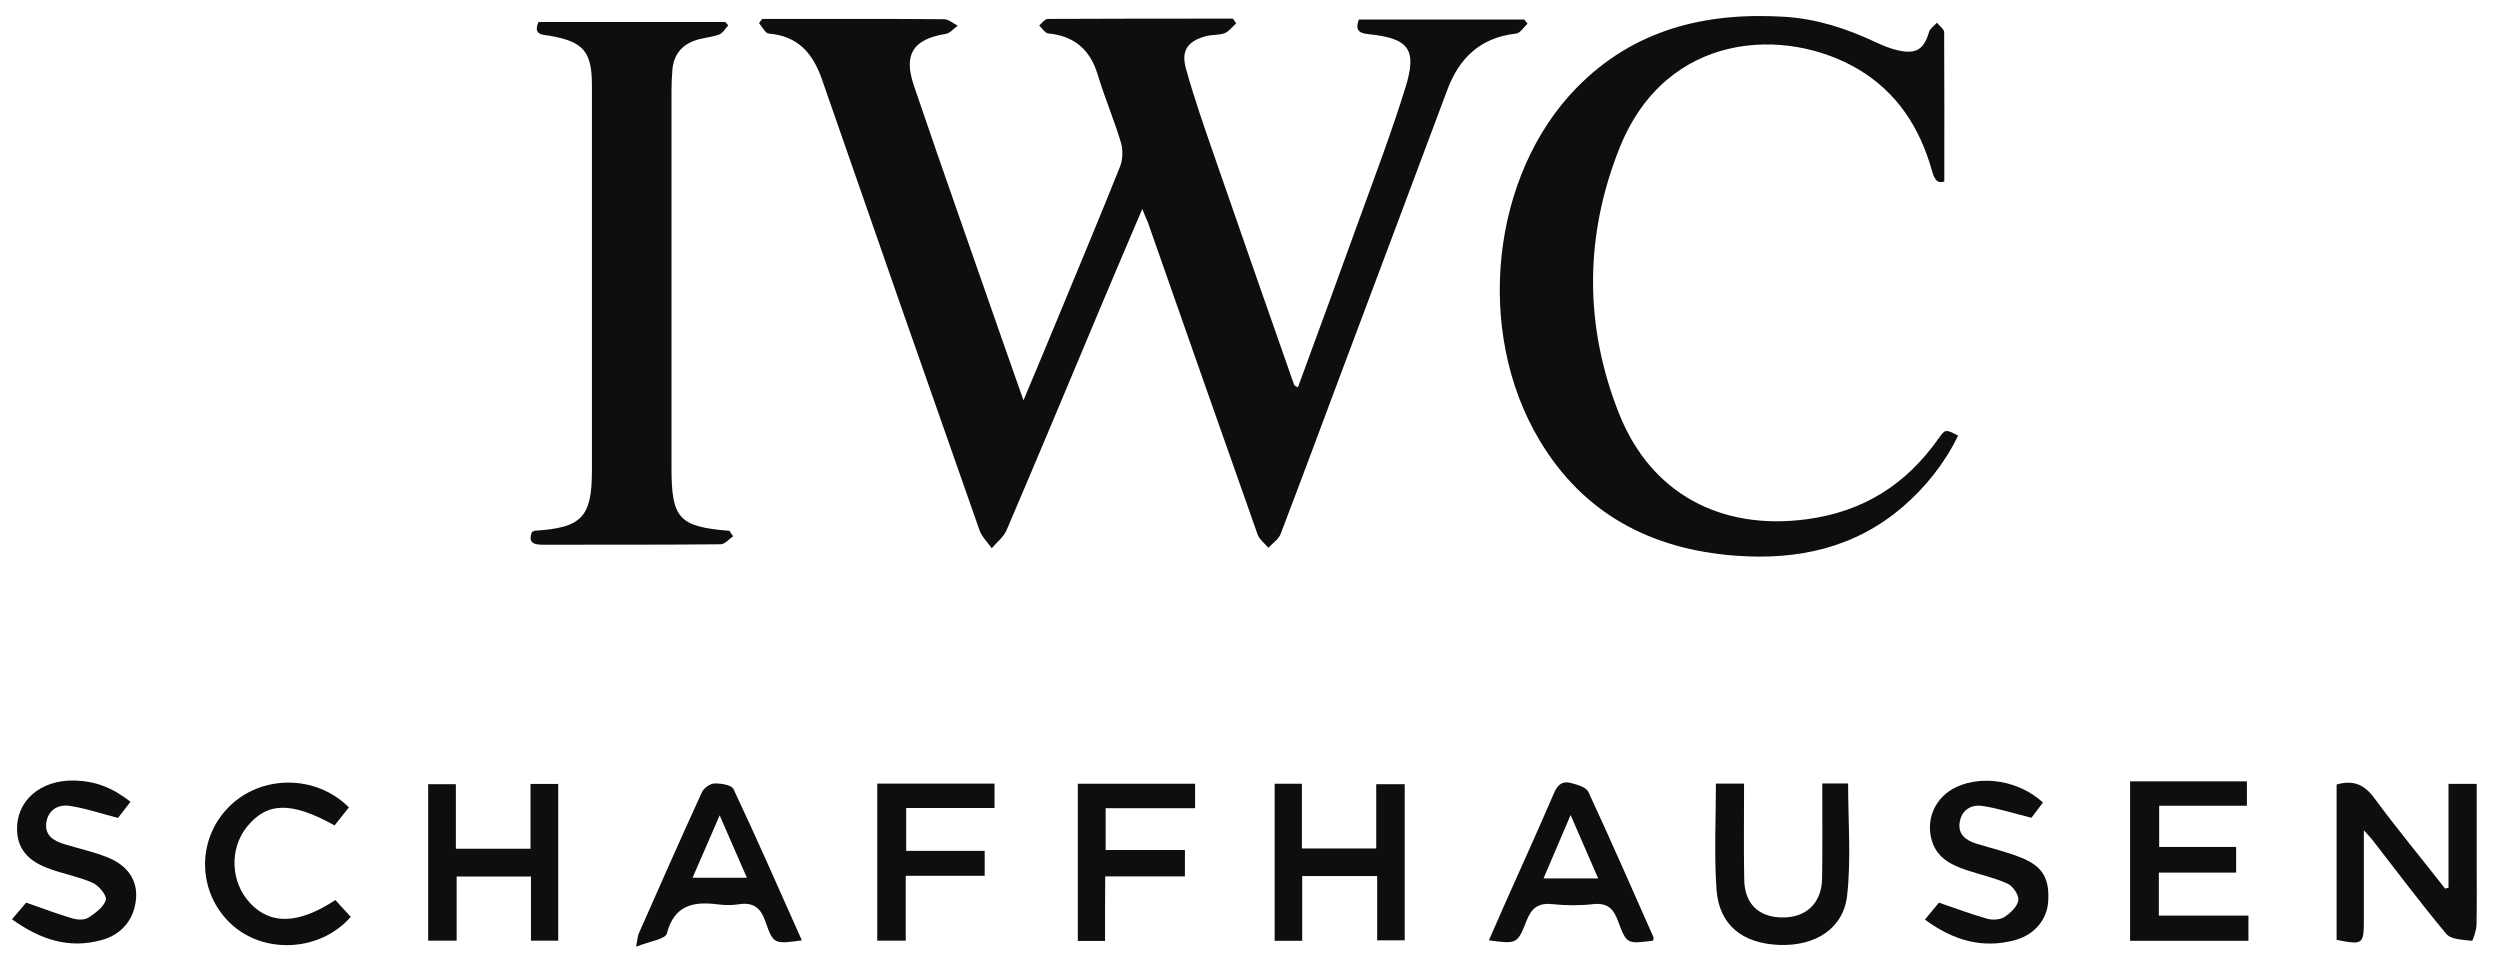
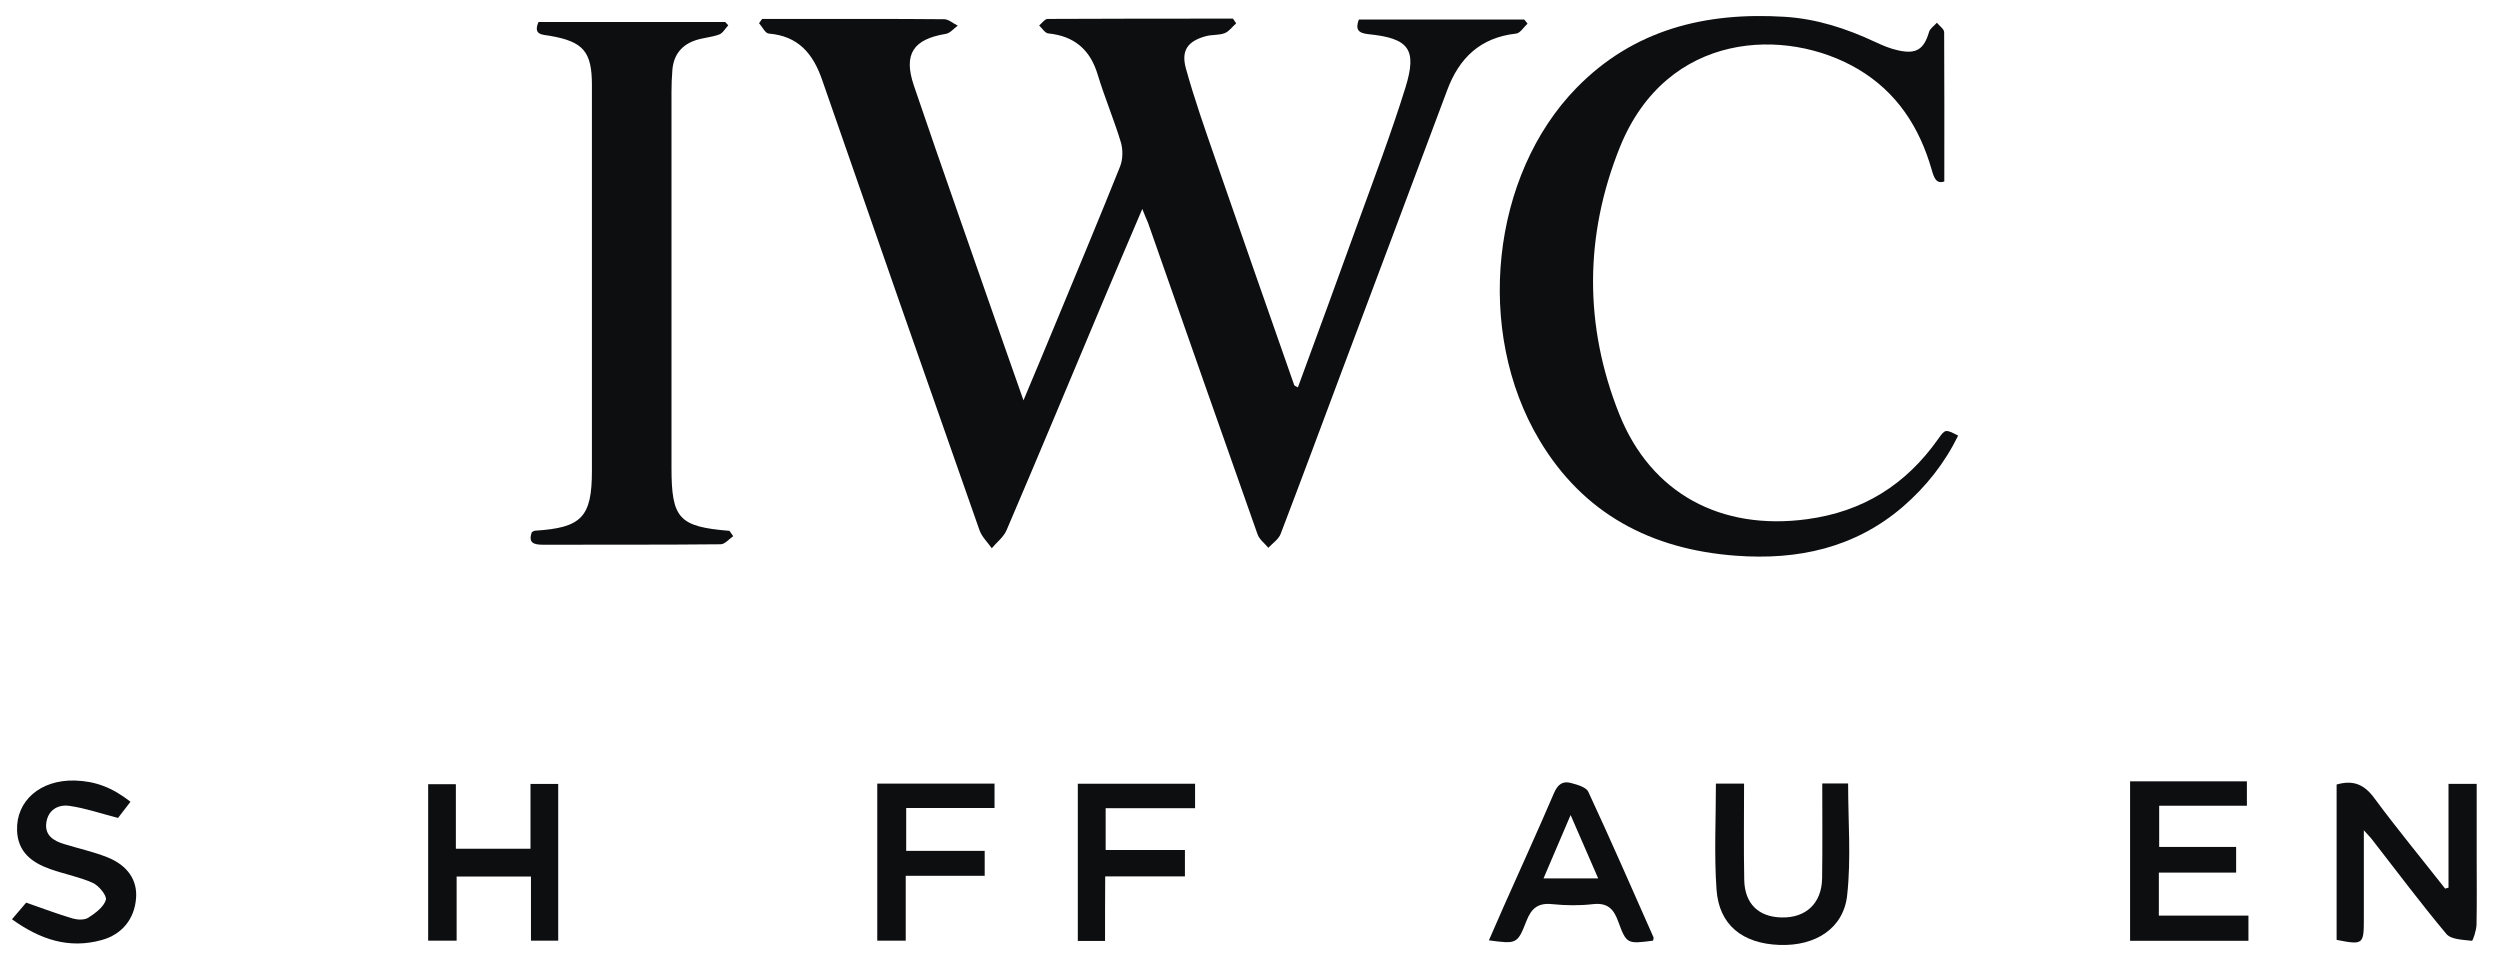
<svg xmlns="http://www.w3.org/2000/svg" width="228" height="88" viewBox="0 0 228 88" fill="none">
  <path d="M104.177 19.056C102.914 22.021 101.735 24.777 100.57 27.547C97.65 34.493 94.759 41.439 91.797 48.357C91.53 48.983 90.898 49.456 90.449 49.999C90.07 49.456 89.537 48.955 89.326 48.343C84.512 34.66 79.725 20.963 74.967 7.252C74.139 4.871 72.792 3.285 70.111 3.062C69.788 3.034 69.521 2.449 69.226 2.115C69.325 1.99 69.409 1.851 69.507 1.726C70.335 1.726 71.149 1.726 71.977 1.726C76.694 1.726 81.396 1.712 86.112 1.753C86.519 1.753 86.926 2.143 87.347 2.338C86.982 2.603 86.645 3.034 86.252 3.09C83.305 3.577 82.364 4.913 83.347 7.809C86.014 15.659 88.793 23.482 91.516 31.319C92.092 32.962 92.667 34.59 93.341 36.511C94.394 33.992 95.348 31.736 96.288 29.454C98.254 24.693 100.247 19.947 102.156 15.172C102.408 14.532 102.422 13.655 102.226 12.987C101.594 10.899 100.738 8.88 100.106 6.792C99.419 4.523 97.973 3.285 95.601 3.048C95.306 3.02 95.039 2.575 94.772 2.324C95.025 2.115 95.278 1.74 95.531 1.726C101.159 1.698 106.802 1.698 112.445 1.698C112.543 1.837 112.641 1.976 112.739 2.129C112.388 2.435 112.094 2.867 111.701 3.02C111.167 3.229 110.536 3.145 109.974 3.299C108.346 3.744 107.7 4.579 108.149 6.222C108.921 9.02 109.89 11.762 110.844 14.518C113.216 21.394 115.631 28.257 118.031 35.119C118.059 35.189 118.185 35.217 118.368 35.328C120.207 30.317 122.045 25.333 123.842 20.336C125.33 16.23 126.888 12.138 128.179 7.976C129.26 4.482 128.488 3.493 124.811 3.118C123.87 3.02 123.589 2.7 123.926 1.781C128.951 1.781 133.99 1.781 139.015 1.781C139.114 1.907 139.212 2.032 139.31 2.157C138.959 2.477 138.651 3.02 138.271 3.062C135.015 3.424 133.078 5.275 131.983 8.226C128.783 16.815 125.54 25.389 122.326 33.978C120.487 38.891 118.663 43.805 116.796 48.691C116.613 49.178 116.066 49.54 115.673 49.958C115.336 49.554 114.859 49.206 114.69 48.733C111.336 39.267 108.023 29.788 104.696 20.308C104.556 19.988 104.402 19.64 104.177 19.056Z" fill="#0D0E10" />
  <path d="M177.321 16.55C176.591 16.801 176.38 16.216 176.17 15.478C175.061 11.609 172.998 8.393 169.432 6.291C162.933 2.463 152.013 2.77 147.718 13.46C144.504 21.478 144.462 29.718 147.676 37.764C150.581 45.044 156.982 48.399 164.772 47.355C169.924 46.672 173.84 44.181 176.773 40.019C177.405 39.128 177.419 39.128 178.584 39.727C177.349 42.246 175.651 44.39 173.545 46.213C169.152 49.986 163.944 51.099 158.315 50.681C150.595 50.111 144.405 46.867 140.391 40.13C134.468 30.206 135.983 15.966 143.802 7.99C148.995 2.686 155.536 1.085 162.751 1.531C165.685 1.712 168.408 2.603 171.047 3.841C171.706 4.148 172.394 4.44 173.11 4.593C174.766 4.969 175.468 4.496 175.931 2.909C176.03 2.589 176.395 2.352 176.647 2.074C176.872 2.366 177.307 2.644 177.307 2.937C177.335 7.419 177.321 11.887 177.321 16.55Z" fill="#0D0E10" />
-   <path d="M66.868 48.9C66.489 49.164 66.11 49.638 65.717 49.638C60.313 49.693 54.923 49.665 49.519 49.679C48.677 49.679 48.144 49.512 48.508 48.524C48.607 48.482 48.691 48.413 48.789 48.399C53.056 48.134 53.983 47.16 53.983 42.928C53.983 31.208 53.983 19.487 53.983 7.767C53.983 4.718 53.211 3.8 50.179 3.271C49.477 3.146 48.593 3.215 49.112 2.004C54.783 2.004 60.468 2.004 66.138 2.004C66.237 2.102 66.321 2.213 66.419 2.31C66.138 2.603 65.928 3.02 65.591 3.146C64.917 3.396 64.159 3.438 63.471 3.661C62.18 4.078 61.45 4.983 61.324 6.333C61.268 7.015 61.24 7.697 61.24 8.365C61.24 19.794 61.24 31.222 61.24 42.65C61.24 47.299 61.913 48.037 66.531 48.413C66.63 48.607 66.756 48.747 66.868 48.9Z" fill="#0D0E10" />
+   <path d="M66.868 48.9C66.489 49.164 66.11 49.638 65.717 49.638C60.313 49.693 54.923 49.665 49.519 49.679C48.677 49.679 48.144 49.512 48.508 48.524C48.607 48.482 48.691 48.413 48.789 48.399C53.056 48.134 53.983 47.16 53.983 42.928C53.983 31.208 53.983 19.487 53.983 7.767C53.983 4.718 53.211 3.8 50.179 3.271C49.477 3.146 48.593 3.215 49.112 2.004C54.783 2.004 60.468 2.004 66.138 2.004C66.237 2.102 66.321 2.213 66.419 2.31C66.138 2.603 65.928 3.02 65.591 3.146C64.917 3.396 64.159 3.438 63.471 3.661C62.18 4.078 61.45 4.983 61.324 6.333C61.268 7.015 61.24 7.697 61.24 8.365C61.24 19.794 61.24 31.222 61.24 42.65C61.24 47.299 61.913 48.037 66.531 48.413Z" fill="#0D0E10" />
  <path d="M223.304 80.957C223.304 77.825 223.304 74.707 223.304 71.491C224.189 71.491 224.946 71.491 225.874 71.491C225.874 73.774 225.874 75.987 225.874 78.215C225.874 80.261 225.901 82.293 225.859 84.339C225.845 84.854 225.522 85.815 225.438 85.801C224.624 85.703 223.529 85.689 223.107 85.174C220.764 82.377 218.574 79.439 216.328 76.558C216.159 76.335 215.95 76.141 215.583 75.723C215.583 78.576 215.583 81.207 215.583 83.838C215.583 86.135 215.514 86.191 213.099 85.717C213.099 80.999 213.099 76.252 213.099 71.547C214.615 71.116 215.613 71.533 216.524 72.772C218.603 75.584 220.834 78.284 222.996 81.04C223.095 81.012 223.192 80.985 223.304 80.957Z" fill="#0D0E10" />
  <path d="M194.264 71.255C197.8 71.255 201.309 71.255 204.917 71.255C204.917 71.965 204.917 72.661 204.917 73.482C202.277 73.482 199.654 73.482 196.917 73.482C196.917 74.79 196.917 75.96 196.917 77.24C199.232 77.24 201.52 77.24 203.935 77.24C203.935 78.034 203.935 78.716 203.935 79.579C201.617 79.579 199.302 79.579 196.887 79.579C196.887 80.915 196.887 82.112 196.887 83.504C199.582 83.504 202.292 83.504 205.057 83.504C205.057 84.367 205.057 85.035 205.057 85.801C201.463 85.801 197.912 85.801 194.264 85.801C194.264 80.971 194.264 76.155 194.264 71.255Z" fill="#0D0E10" />
  <path d="M41.575 71.519C41.575 73.482 41.575 75.417 41.575 77.407C43.89 77.407 46.066 77.407 48.382 77.407C48.382 75.431 48.382 73.51 48.382 71.492C49.28 71.492 50.038 71.492 50.909 71.492C50.909 76.21 50.909 80.943 50.909 85.787C50.109 85.787 49.322 85.787 48.424 85.787C48.424 83.811 48.424 81.931 48.424 79.941C46.15 79.941 43.975 79.941 41.645 79.941C41.645 81.82 41.645 83.741 41.645 85.787C40.704 85.787 39.904 85.787 39.048 85.787C39.048 81.013 39.048 76.322 39.048 71.519C39.82 71.519 40.578 71.519 41.575 71.519Z" fill="#0D0E10" />
-   <path d="M118.733 71.478C118.733 73.496 118.733 75.375 118.733 77.379C120.993 77.379 123.168 77.379 125.512 77.379C125.512 75.473 125.512 73.566 125.512 71.519C126.453 71.519 127.239 71.519 128.109 71.519C128.109 76.224 128.109 80.929 128.109 85.759C127.337 85.759 126.551 85.759 125.597 85.759C125.597 83.811 125.597 81.889 125.597 79.899C123.267 79.899 121.091 79.899 118.761 79.899C118.761 81.862 118.761 83.783 118.761 85.801C117.848 85.801 117.105 85.801 116.248 85.801C116.248 81.013 116.248 76.28 116.248 71.478C117.034 71.478 117.792 71.478 118.733 71.478Z" fill="#0D0E10" />
  <path d="M166.19 71.45C167.159 71.45 167.874 71.45 168.548 71.45C168.548 74.888 168.829 78.284 168.464 81.625C168.141 84.687 165.558 86.302 162.274 86.177C158.905 86.052 156.772 84.353 156.547 81.124C156.322 77.95 156.491 74.735 156.491 71.463C157.347 71.463 158.091 71.463 159.059 71.463C159.059 74.442 159.017 77.338 159.074 80.247C159.116 82.418 160.379 83.616 162.442 83.671C164.688 83.741 166.134 82.391 166.176 80.122C166.218 77.282 166.19 74.428 166.19 71.45Z" fill="#0D0E10" />
  <path d="M150.764 85.787C148.406 86.093 148.336 86.107 147.578 84.033C147.157 82.864 146.581 82.307 145.262 82.46C144.055 82.599 142.805 82.585 141.584 82.46C140.293 82.321 139.675 82.808 139.212 83.991C138.384 86.121 138.3 86.093 135.787 85.759C136.264 84.673 136.714 83.629 137.177 82.585C138.693 79.175 140.251 75.765 141.725 72.326C142.061 71.547 142.51 71.199 143.268 71.408C143.844 71.561 144.658 71.784 144.855 72.215C146.904 76.614 148.841 81.068 150.806 85.495C150.82 85.578 150.764 85.689 150.764 85.787ZM145.753 80.108C144.911 78.159 144.139 76.391 143.24 74.331C142.342 76.419 141.584 78.201 140.77 80.108C142.454 80.108 143.942 80.108 145.753 80.108Z" fill="#0D0E10" />
-   <path d="M73.128 85.759C70.616 86.107 70.531 86.135 69.802 84.033C69.352 82.739 68.665 82.266 67.345 82.474C66.728 82.572 66.068 82.558 65.436 82.474C63.204 82.196 61.492 82.558 60.818 85.133C60.678 85.662 59.232 85.843 58.011 86.344C58.165 85.564 58.165 85.342 58.25 85.147C60.158 80.832 62.053 76.531 64.019 72.243C64.187 71.867 64.763 71.464 65.156 71.45C65.759 71.436 66.728 71.589 66.896 71.965C69.043 76.517 71.065 81.138 73.128 85.759ZM65.633 74.359C64.72 76.447 63.948 78.243 63.162 80.052C64.875 80.052 66.405 80.052 68.117 80.052C67.289 78.145 66.517 76.391 65.633 74.359Z" fill="#0D0E10" />
  <path d="M1.093 83.838C1.655 83.184 2.118 82.641 2.385 82.321C3.915 82.85 5.262 83.365 6.638 83.769C7.073 83.894 7.718 83.922 8.069 83.685C8.715 83.268 9.459 82.711 9.655 82.07C9.768 81.695 9.024 80.776 8.476 80.525C7.241 79.969 5.866 79.718 4.574 79.259C2.918 78.674 1.627 77.713 1.556 75.751C1.458 73.037 3.676 71.102 6.82 71.185C8.687 71.241 10.203 71.798 11.901 73.12C11.466 73.677 11.045 74.234 10.764 74.596C9.192 74.192 7.789 73.705 6.343 73.496C5.29 73.343 4.378 73.872 4.223 75.041C4.069 76.183 4.883 76.684 5.838 76.976C7.143 77.379 8.49 77.672 9.768 78.173C11.663 78.925 12.547 80.289 12.407 81.945C12.252 83.811 11.143 85.216 9.277 85.731C6.273 86.567 3.648 85.676 1.093 83.838Z" fill="#0D0E10" />
-   <path d="M186.318 73.19C185.898 73.747 185.477 74.303 185.266 74.582C183.596 74.164 182.192 73.705 180.746 73.496C179.749 73.357 178.893 73.9 178.725 74.985C178.542 76.113 179.314 76.656 180.269 76.948C181.616 77.366 183.02 77.686 184.325 78.215C186.305 79.008 186.921 80.122 186.797 82.196C186.698 83.838 185.588 85.23 183.792 85.731C180.788 86.553 178.121 85.759 175.552 83.866C176.072 83.24 176.521 82.697 176.83 82.321C178.388 82.85 179.777 83.379 181.209 83.783C181.686 83.922 182.374 83.894 182.781 83.644C183.329 83.296 183.975 82.697 184.072 82.112C184.142 81.653 183.596 80.818 183.104 80.595C181.911 80.052 180.606 79.774 179.356 79.356C177.981 78.897 176.703 78.27 176.212 76.753C175.566 74.735 176.493 72.675 178.43 71.77C180.858 70.656 184.171 71.213 186.318 73.19Z" fill="#0D0E10" />
-   <path d="M31.819 73.635C31.384 74.178 30.935 74.735 30.514 75.278C26.555 73.078 24.338 73.134 22.499 75.431C20.899 77.435 21.039 80.497 22.822 82.377C24.703 84.367 27.229 84.284 30.584 82.084C31.047 82.585 31.524 83.1 31.988 83.616C29.25 86.775 24.127 87.067 21.123 84.311C18.007 81.458 17.881 76.628 20.843 73.621C23.776 70.628 28.815 70.615 31.819 73.635Z" fill="#0D0E10" />
  <path d="M82.645 77.602C85.031 77.602 87.375 77.602 89.804 77.602C89.804 78.382 89.804 79.036 89.804 79.871C87.474 79.871 85.102 79.871 82.603 79.871C82.603 81.917 82.603 83.797 82.603 85.787C81.677 85.787 80.891 85.787 80.006 85.787C80.006 80.999 80.006 76.266 80.006 71.463C83.585 71.463 87.095 71.463 90.702 71.463C90.702 72.187 90.702 72.883 90.702 73.691C88.035 73.691 85.396 73.691 82.645 73.691C82.645 74.999 82.645 76.182 82.645 77.602Z" fill="#0D0E10" />
  <path d="M100.78 85.815C99.882 85.815 99.138 85.815 98.296 85.815C98.296 80.999 98.296 76.28 98.296 71.478C101.889 71.478 105.398 71.478 108.991 71.478C108.991 72.188 108.991 72.856 108.991 73.705C106.311 73.705 103.616 73.705 100.836 73.705C100.836 75.055 100.836 76.197 100.836 77.519C103.194 77.519 105.567 77.519 108.065 77.519C108.065 78.368 108.065 79.064 108.065 79.927C105.679 79.927 103.307 79.927 100.794 79.927C100.78 81.959 100.78 83.838 100.78 85.815Z" fill="#0D0E10" />
</svg>